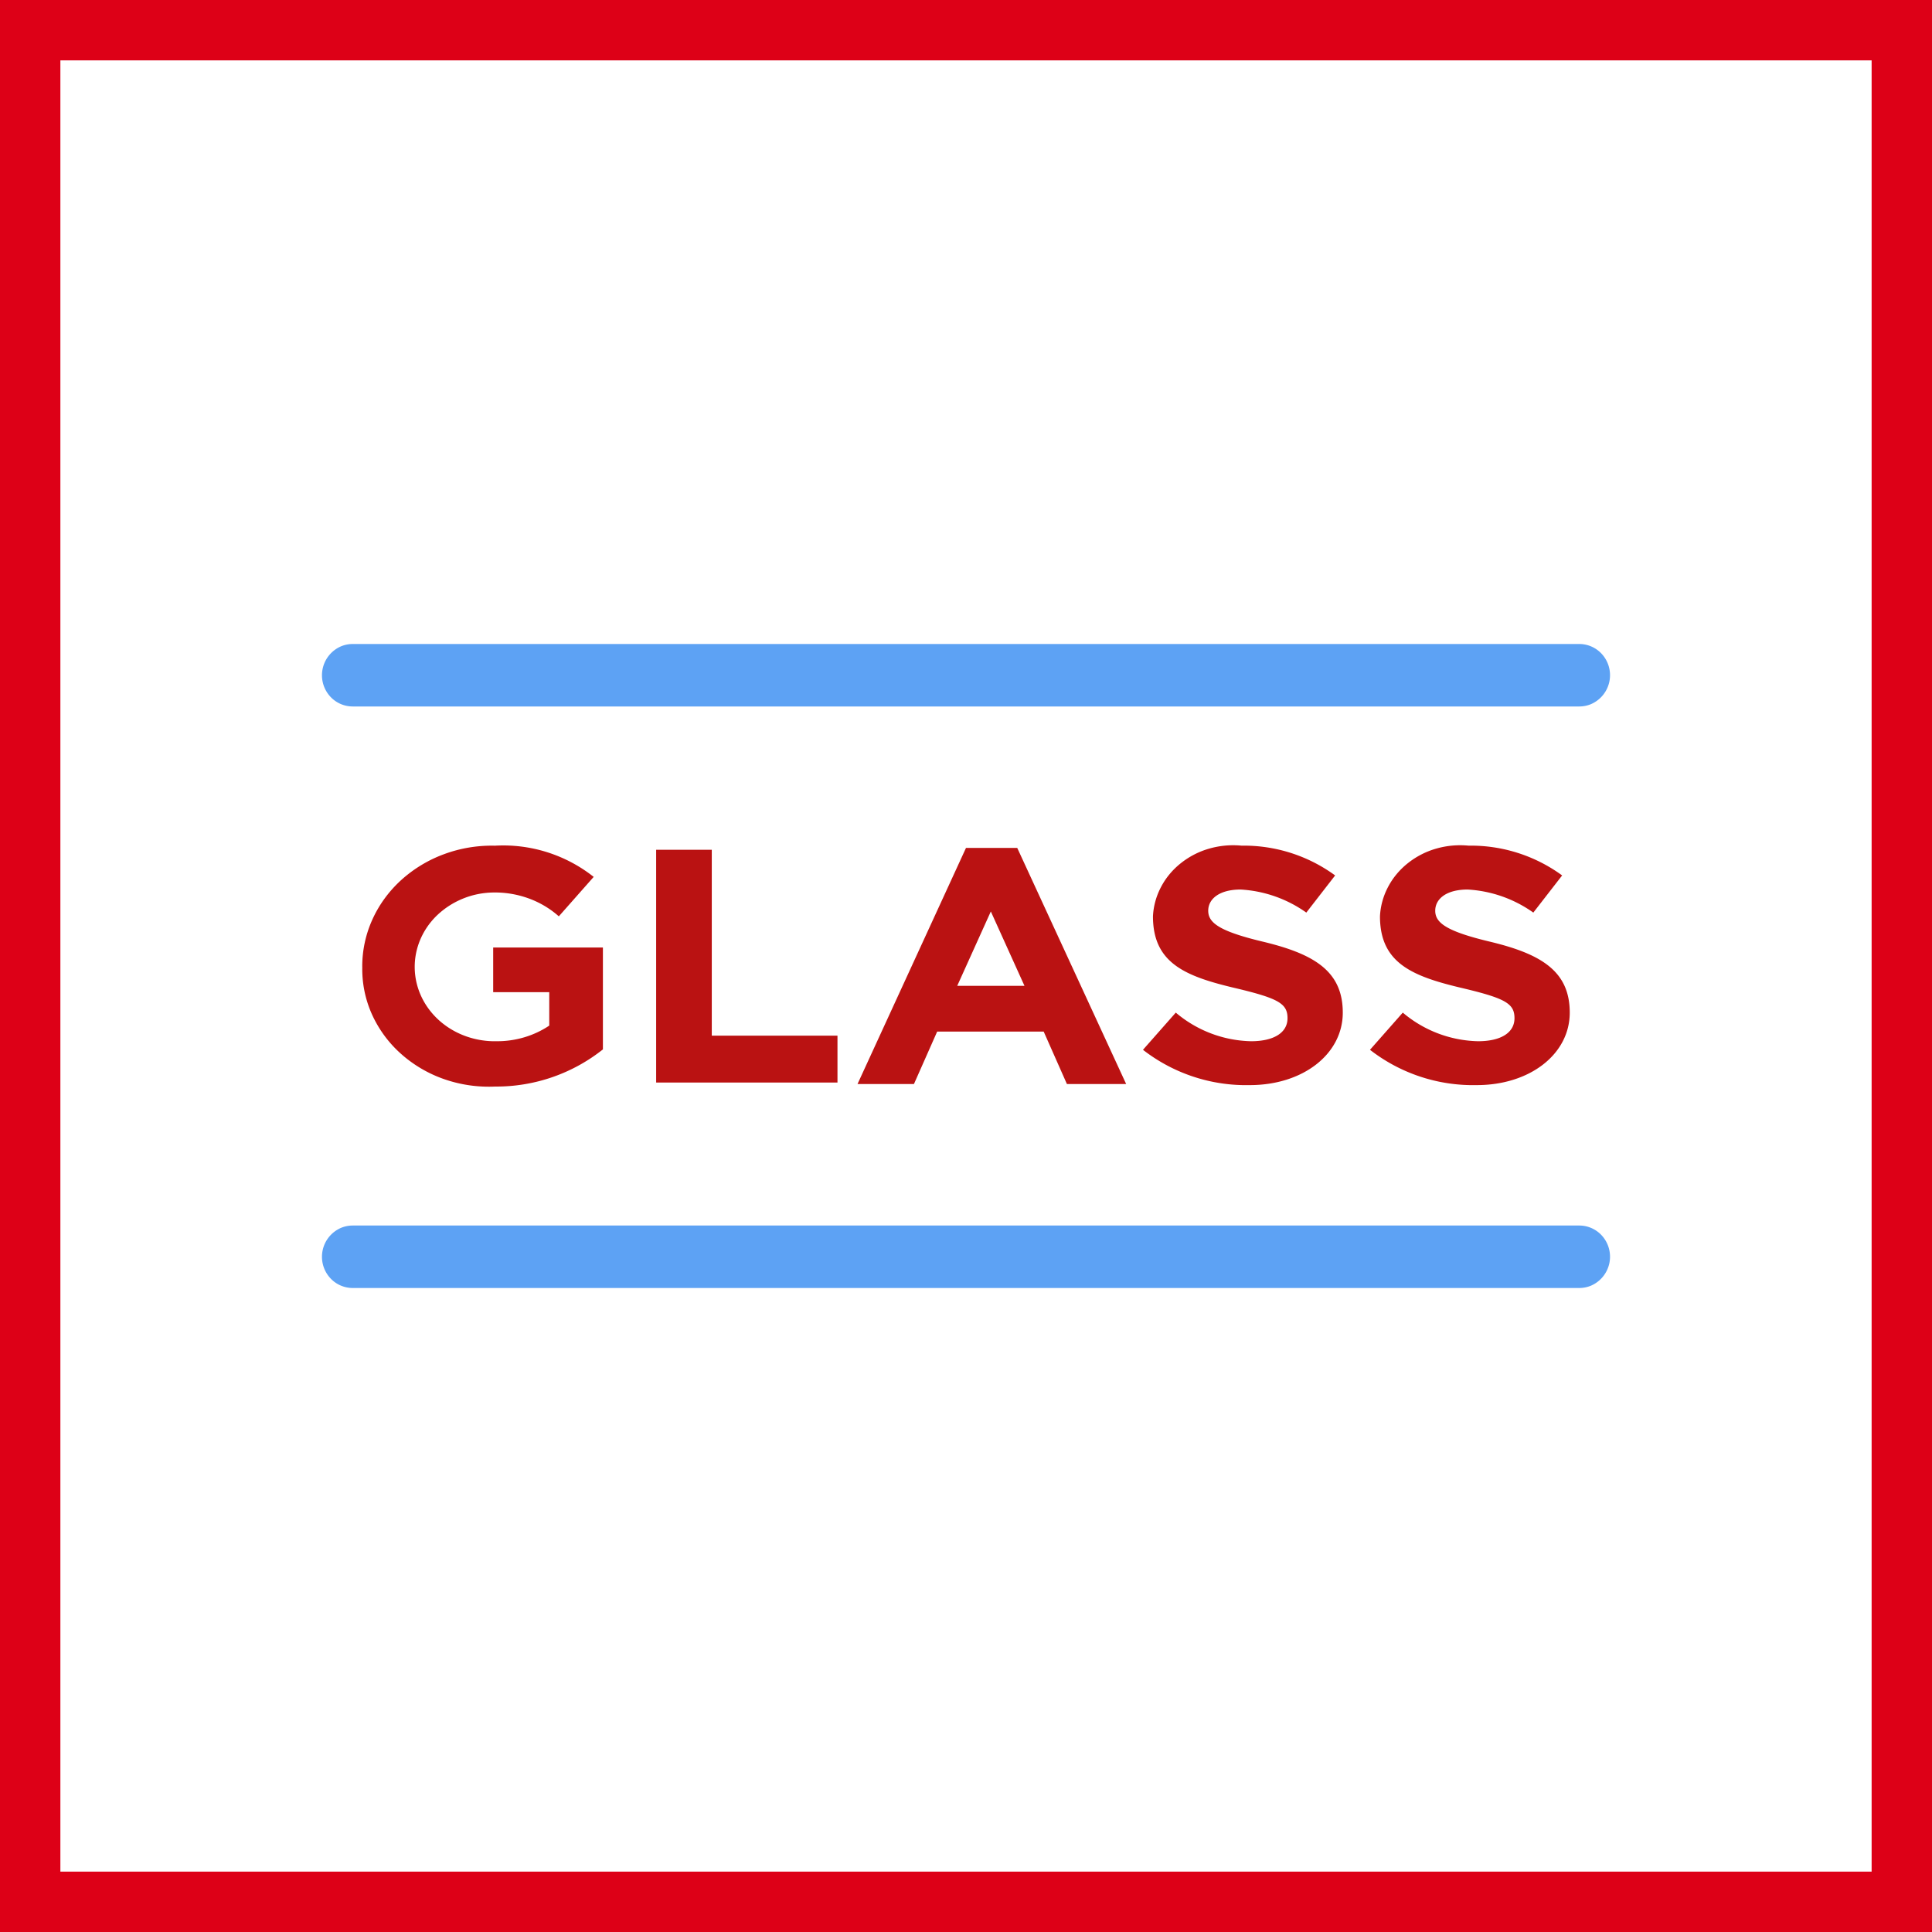
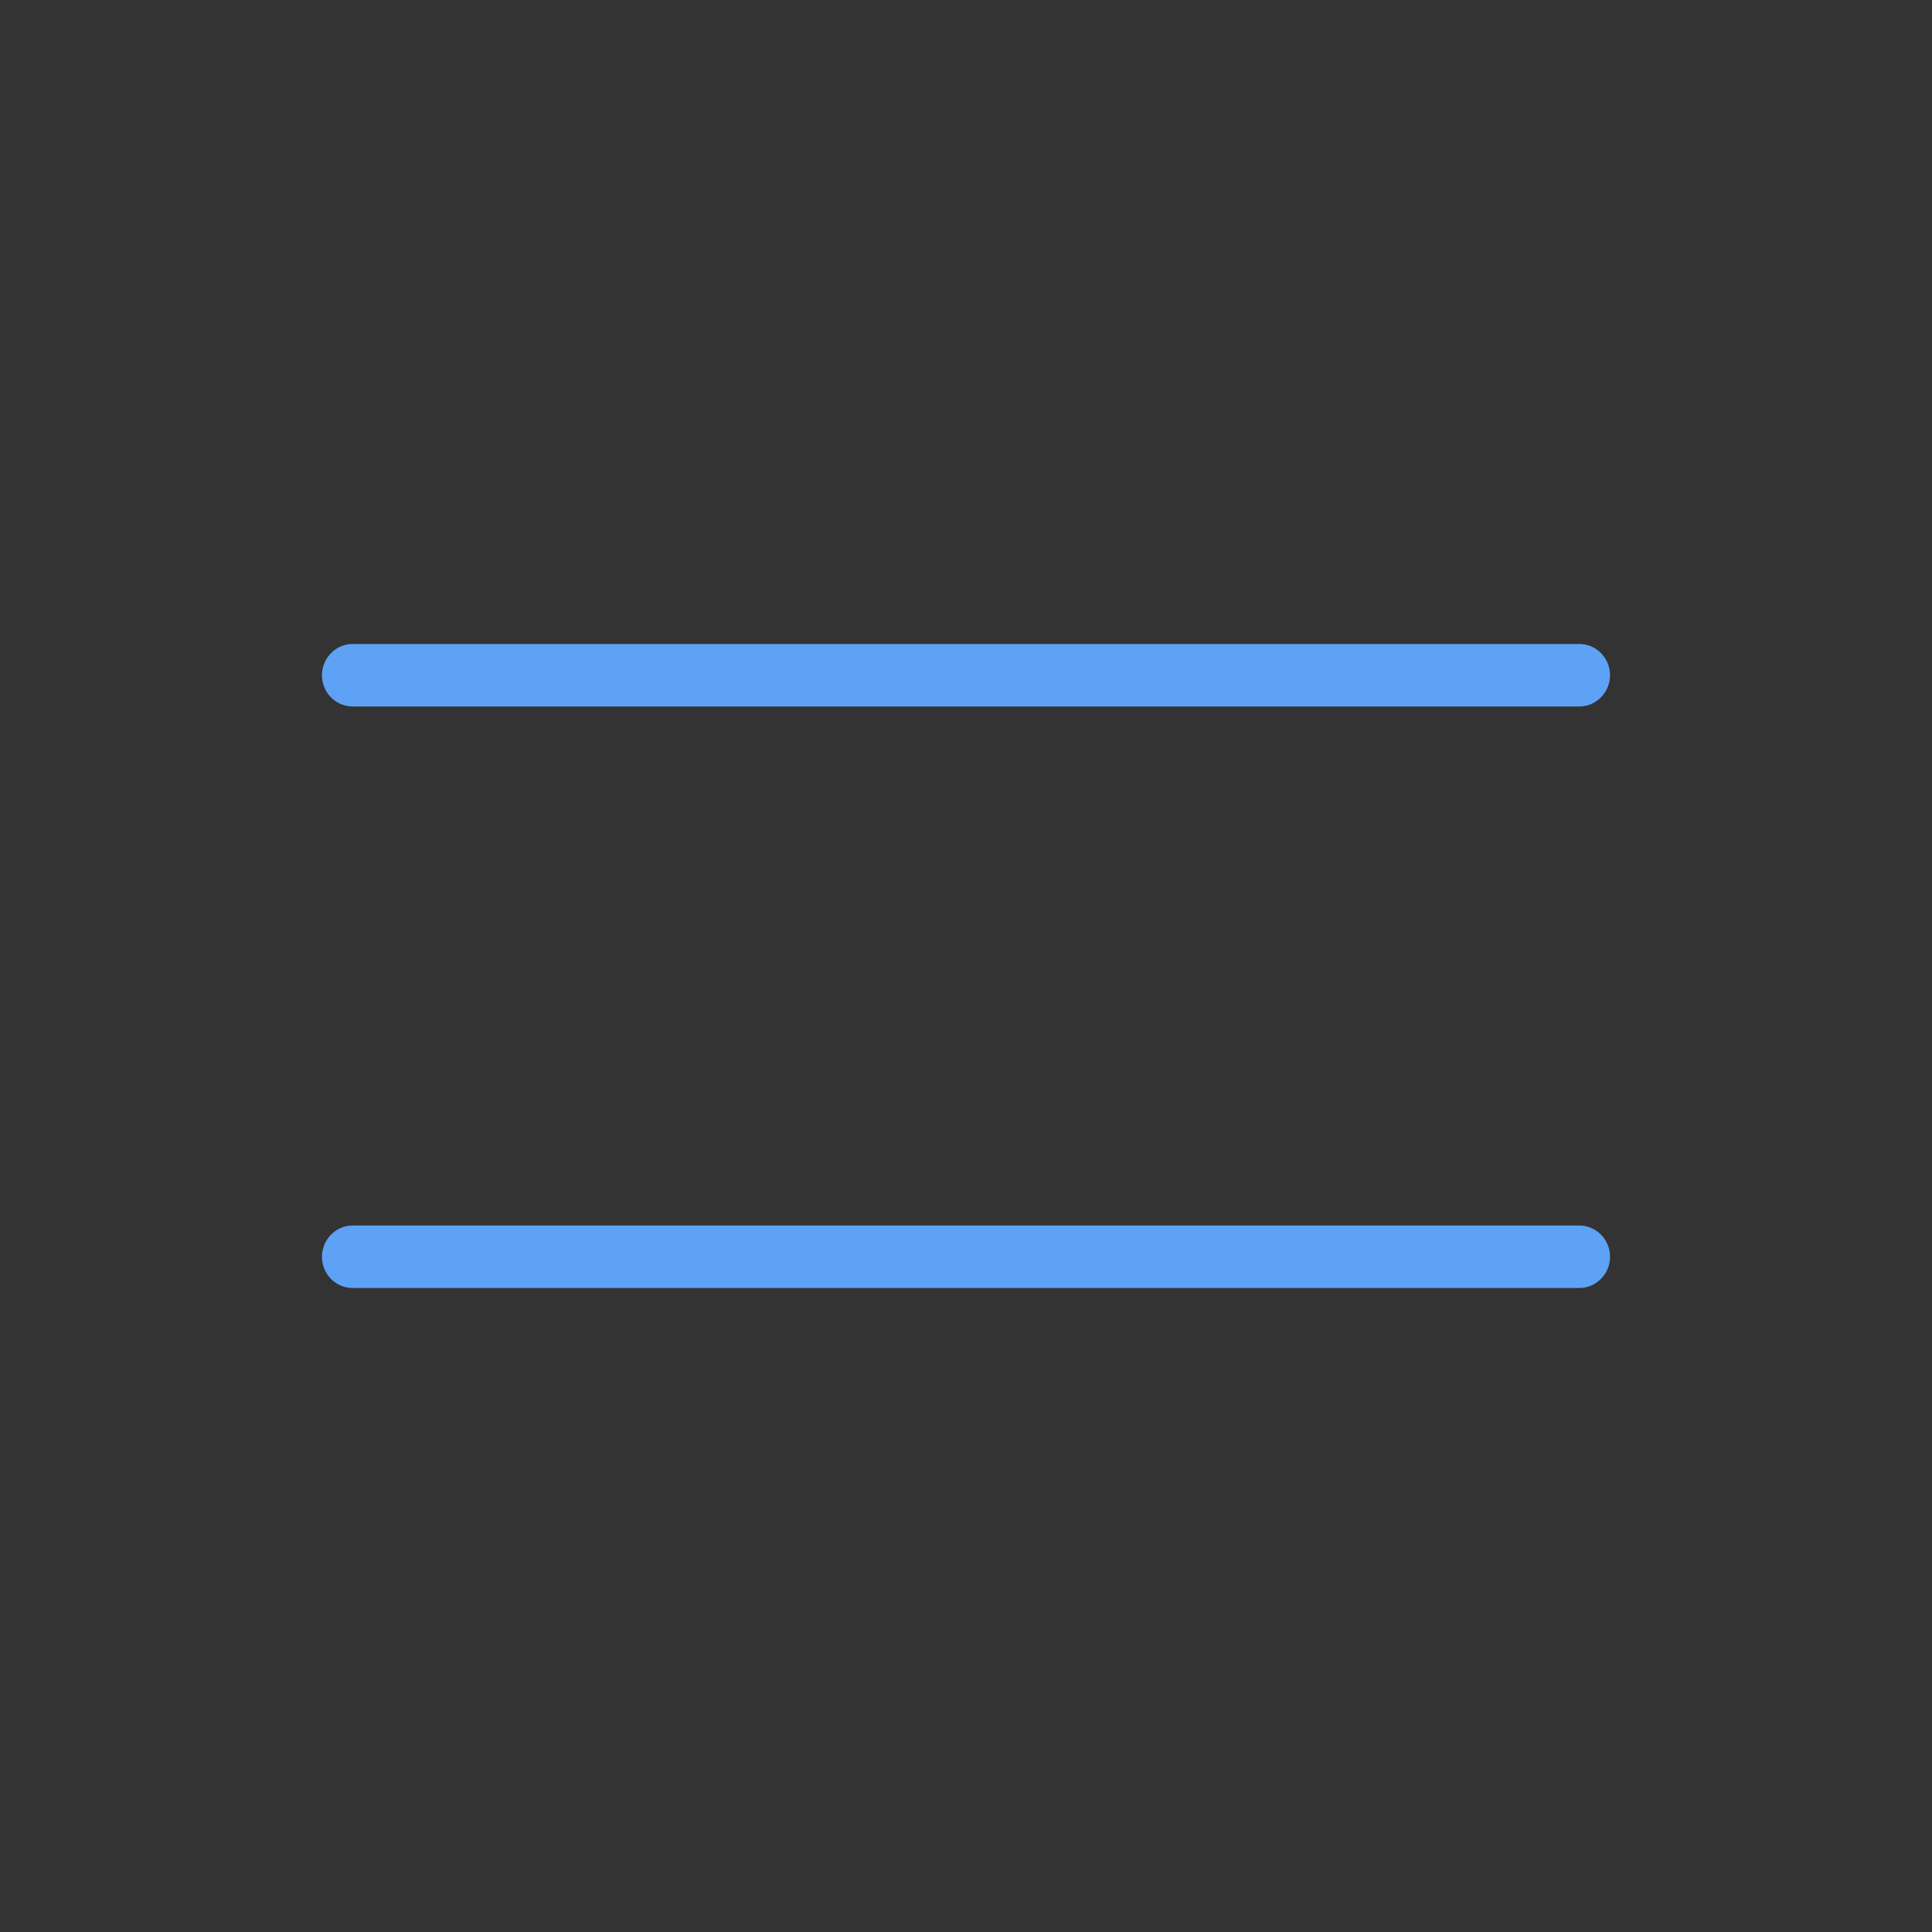
<svg xmlns="http://www.w3.org/2000/svg" width="48" height="48" fill="none" viewBox="0 0 48 48">
  <rect x="0" y="0" width="48" height="48" fill="#333333" stroke="none" />
  <g clip-path="url(#a)">
-     <path fill="#fff" stroke="#DD0017" stroke-width="2" d="M0.5 0.5H47.5V47.5H0.5V0.5Z" />
-     <path fill="#BA1212" d="M9 24.022a2.82 2.82 0 0 1 .247-1.166c.165-.37.408-.705.715-.986a3.269 3.269 0 0 1 1.072-.649c.4-.148.828-.22 1.259-.21a3.622 3.622 0 0 1 2.457.775l-.866.98a2.324 2.324 0 0 0-.757-.448 2.45 2.45 0 0 0-.884-.144c-.52.01-1.017.214-1.392.574-.364.355-.56.83-.547 1.32.013.49.235.955.617 1.293.383.338.894.52 1.422.508.467.002.923-.134 1.303-.388v-.831h-1.393v-1.11h2.726v2.532c-.76.604-1.705.93-2.676.923-.43.02-.86-.042-1.266-.183a3.186 3.186 0 0 1-1.082-.637 2.921 2.921 0 0 1-.719-.985 2.737 2.737 0 0 1-.235-1.17L9 24.022Zm7.302-2.91h1.382v4.619h3.123v1.164h-4.505v-5.783ZM24 21.066h1.273l2.706 5.866h-1.472l-.577-1.303h-2.646l-.577 1.303h-1.402L24 21.066Zm1.453 3.427-.836-1.848-.835 1.848h1.671Zm2.944 1.589.815-.924a2.99 2.99 0 0 0 1.87.711c.567 0 .906-.212.906-.572s-.22-.49-1.264-.74c-1.263-.295-2.079-.618-2.079-1.791.012-.252.08-.5.199-.726.118-.227.286-.429.492-.593.209-.166.448-.29.705-.363.26-.075.533-.1.803-.074a3.841 3.841 0 0 1 2.327.74l-.716.923a3.123 3.123 0 0 0-1.631-.573c-.527 0-.806.231-.806.527 0 .296.269.508 1.353.767 1.273.305 1.99.73 1.99 1.764 0 1.035-.995 1.801-2.308 1.801a4.17 4.17 0 0 1-2.656-.877Zm5.64 0 .815-.924a2.99 2.99 0 0 0 1.87.711c.567 0 .905-.212.905-.572s-.219-.49-1.263-.74c-1.263-.295-2.079-.618-2.079-1.791.012-.252.08-.5.199-.726.118-.227.286-.429.492-.593.209-.166.448-.29.705-.363.26-.075.532-.1.803-.074a3.841 3.841 0 0 1 2.327.74l-.716.923a3.123 3.123 0 0 0-1.631-.573c-.528 0-.806.231-.806.527 0 .296.268.508 1.353.767 1.273.305 1.989.73 1.989 1.764 0 1.035-.995 1.801-2.308 1.801a4.17 4.17 0 0 1-2.655-.877Z" />
    <path fill="#5DA2F4" d="M39.238 32H8.762a.755.755 0 0 1-.539-.227.783.783 0 0 1 .247-1.266.755.755 0 0 1 .292-.059h30.476c.202 0 .396.082.539.227a.783.783 0 0 1-.247 1.266.755.755 0 0 1-.292.059Zm0-14.448H8.762a.755.755 0 0 1-.539-.227.783.783 0 0 1 .247-1.266.755.755 0 0 1 .292-.059h30.476c.202 0 .396.082.539.227a.783.783 0 0 1-.247 1.266.755.755 0 0 1-.292.059Z" />
  </g>
  <defs>
    <clipPath id="a">
      <path fill="#fff" d="M0 0h48v48H0z" />
    </clipPath>
  </defs>
</svg>